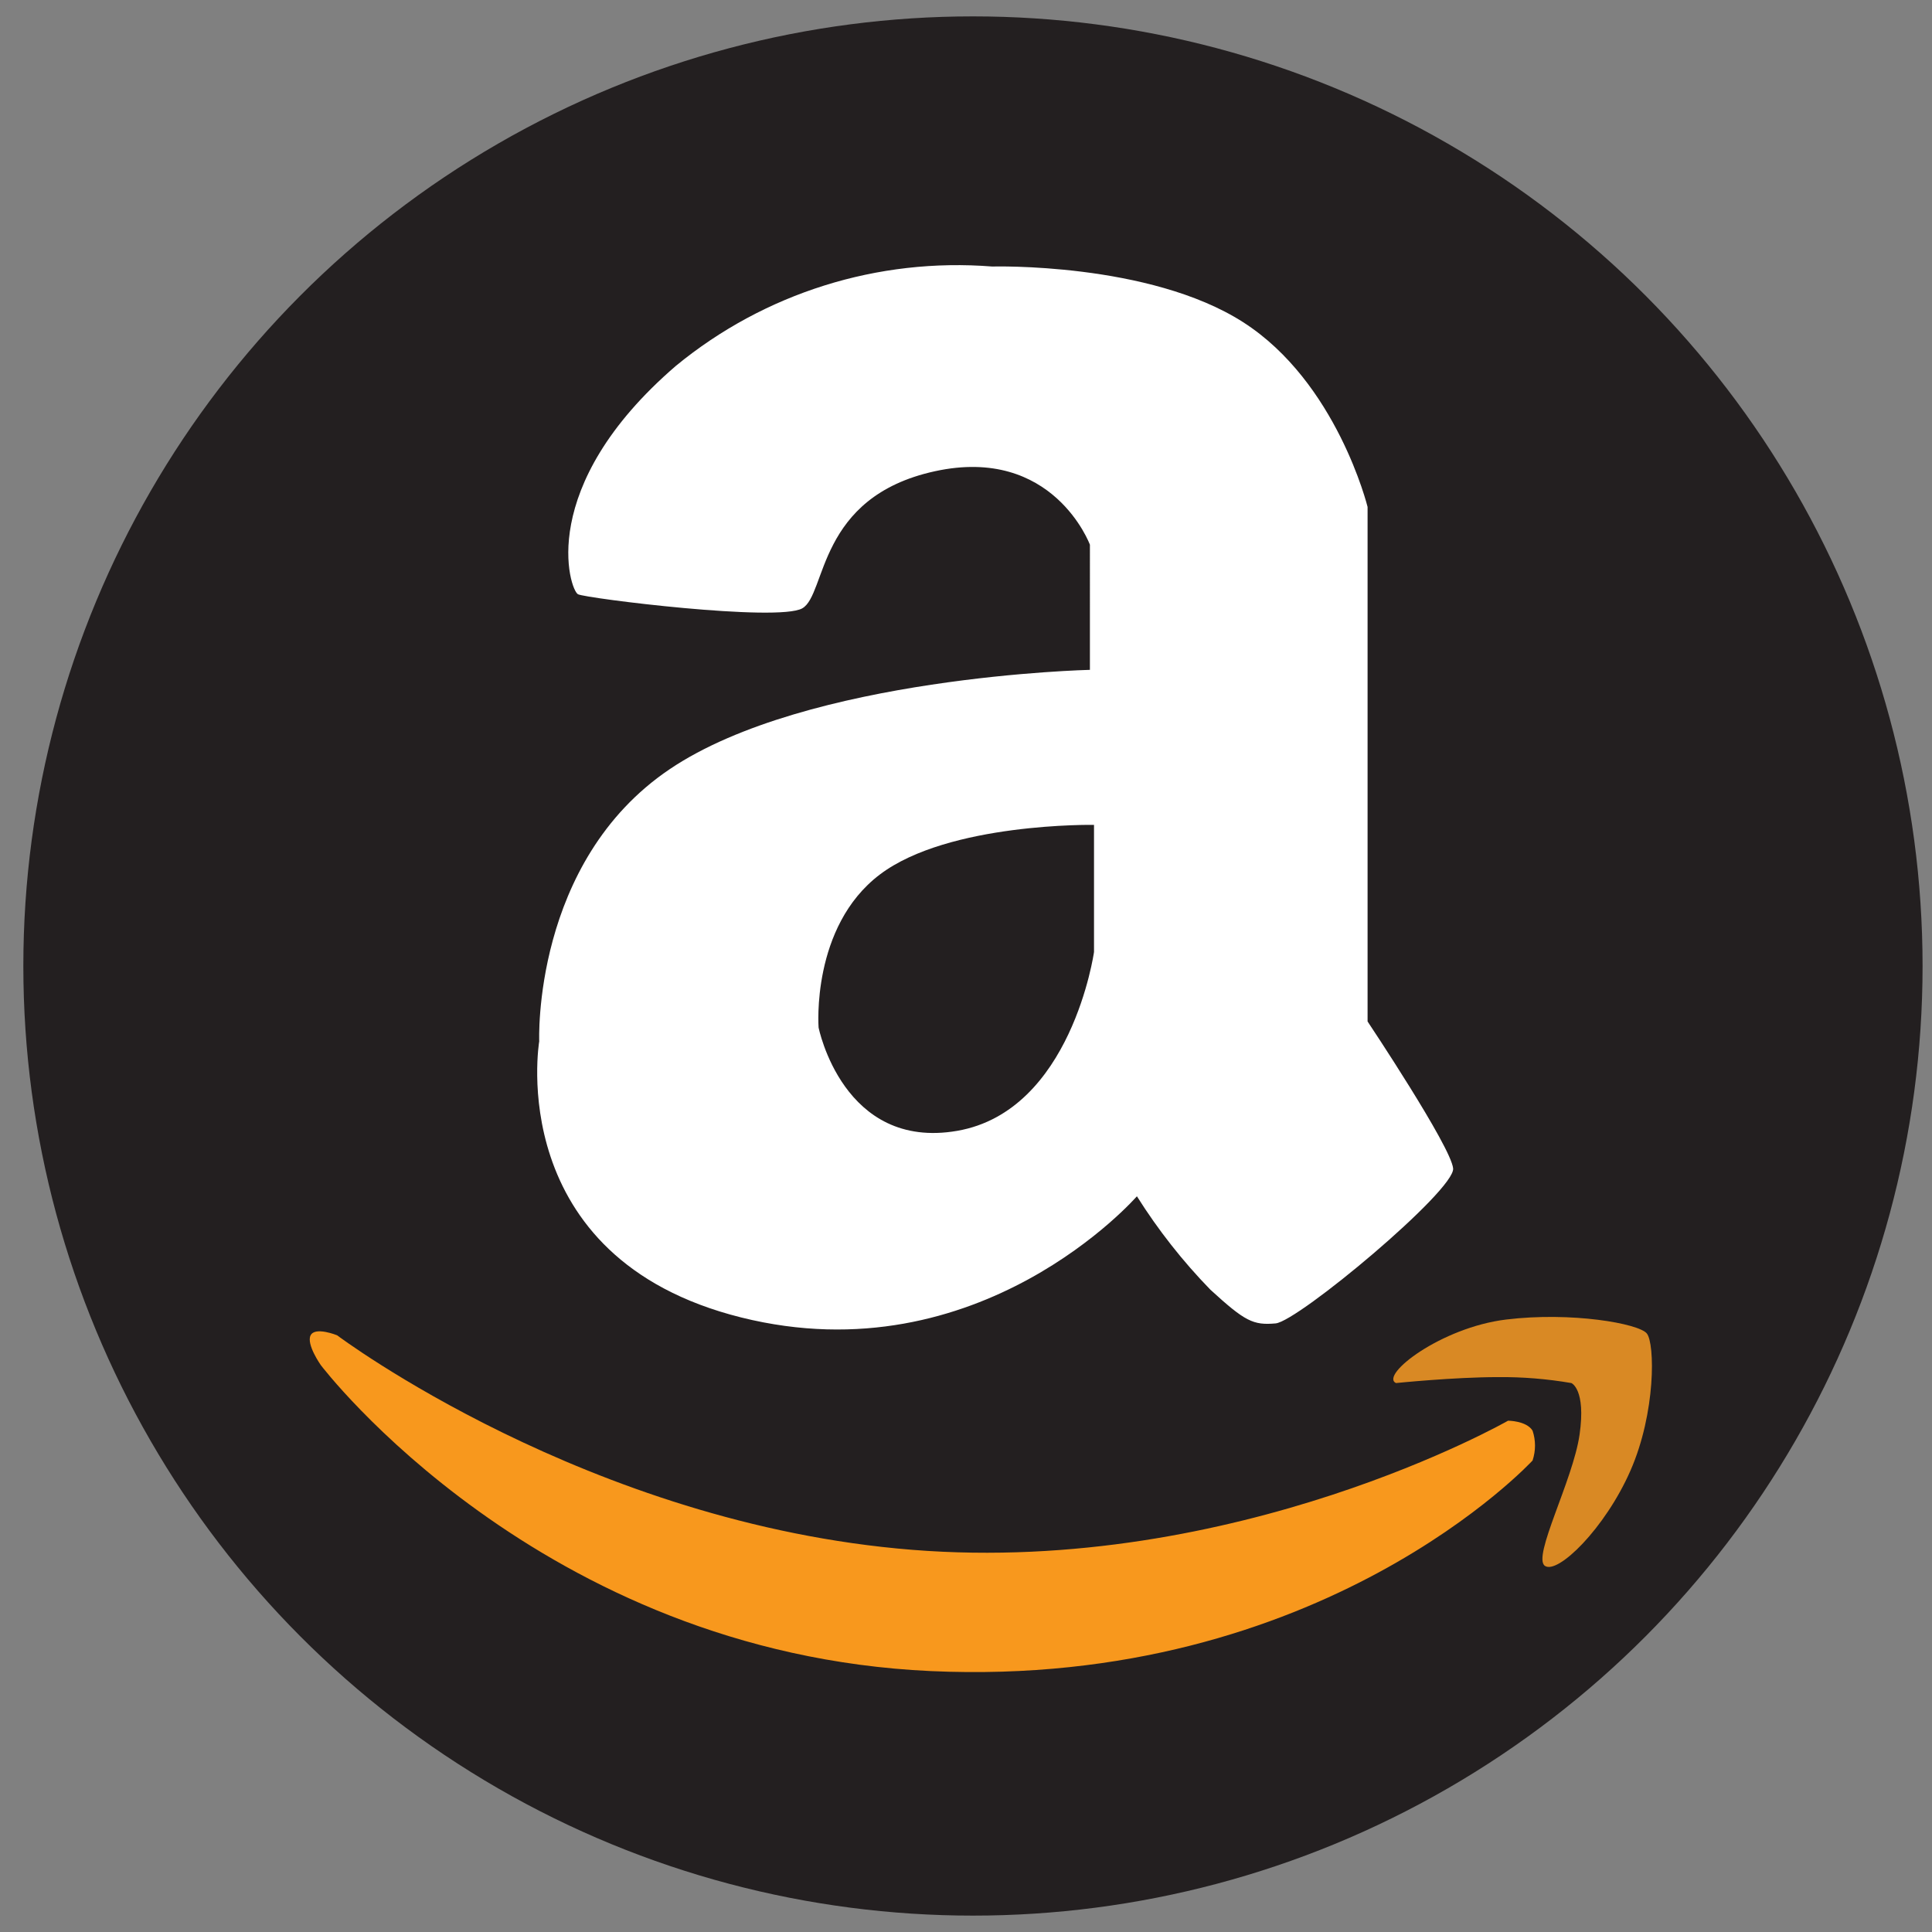
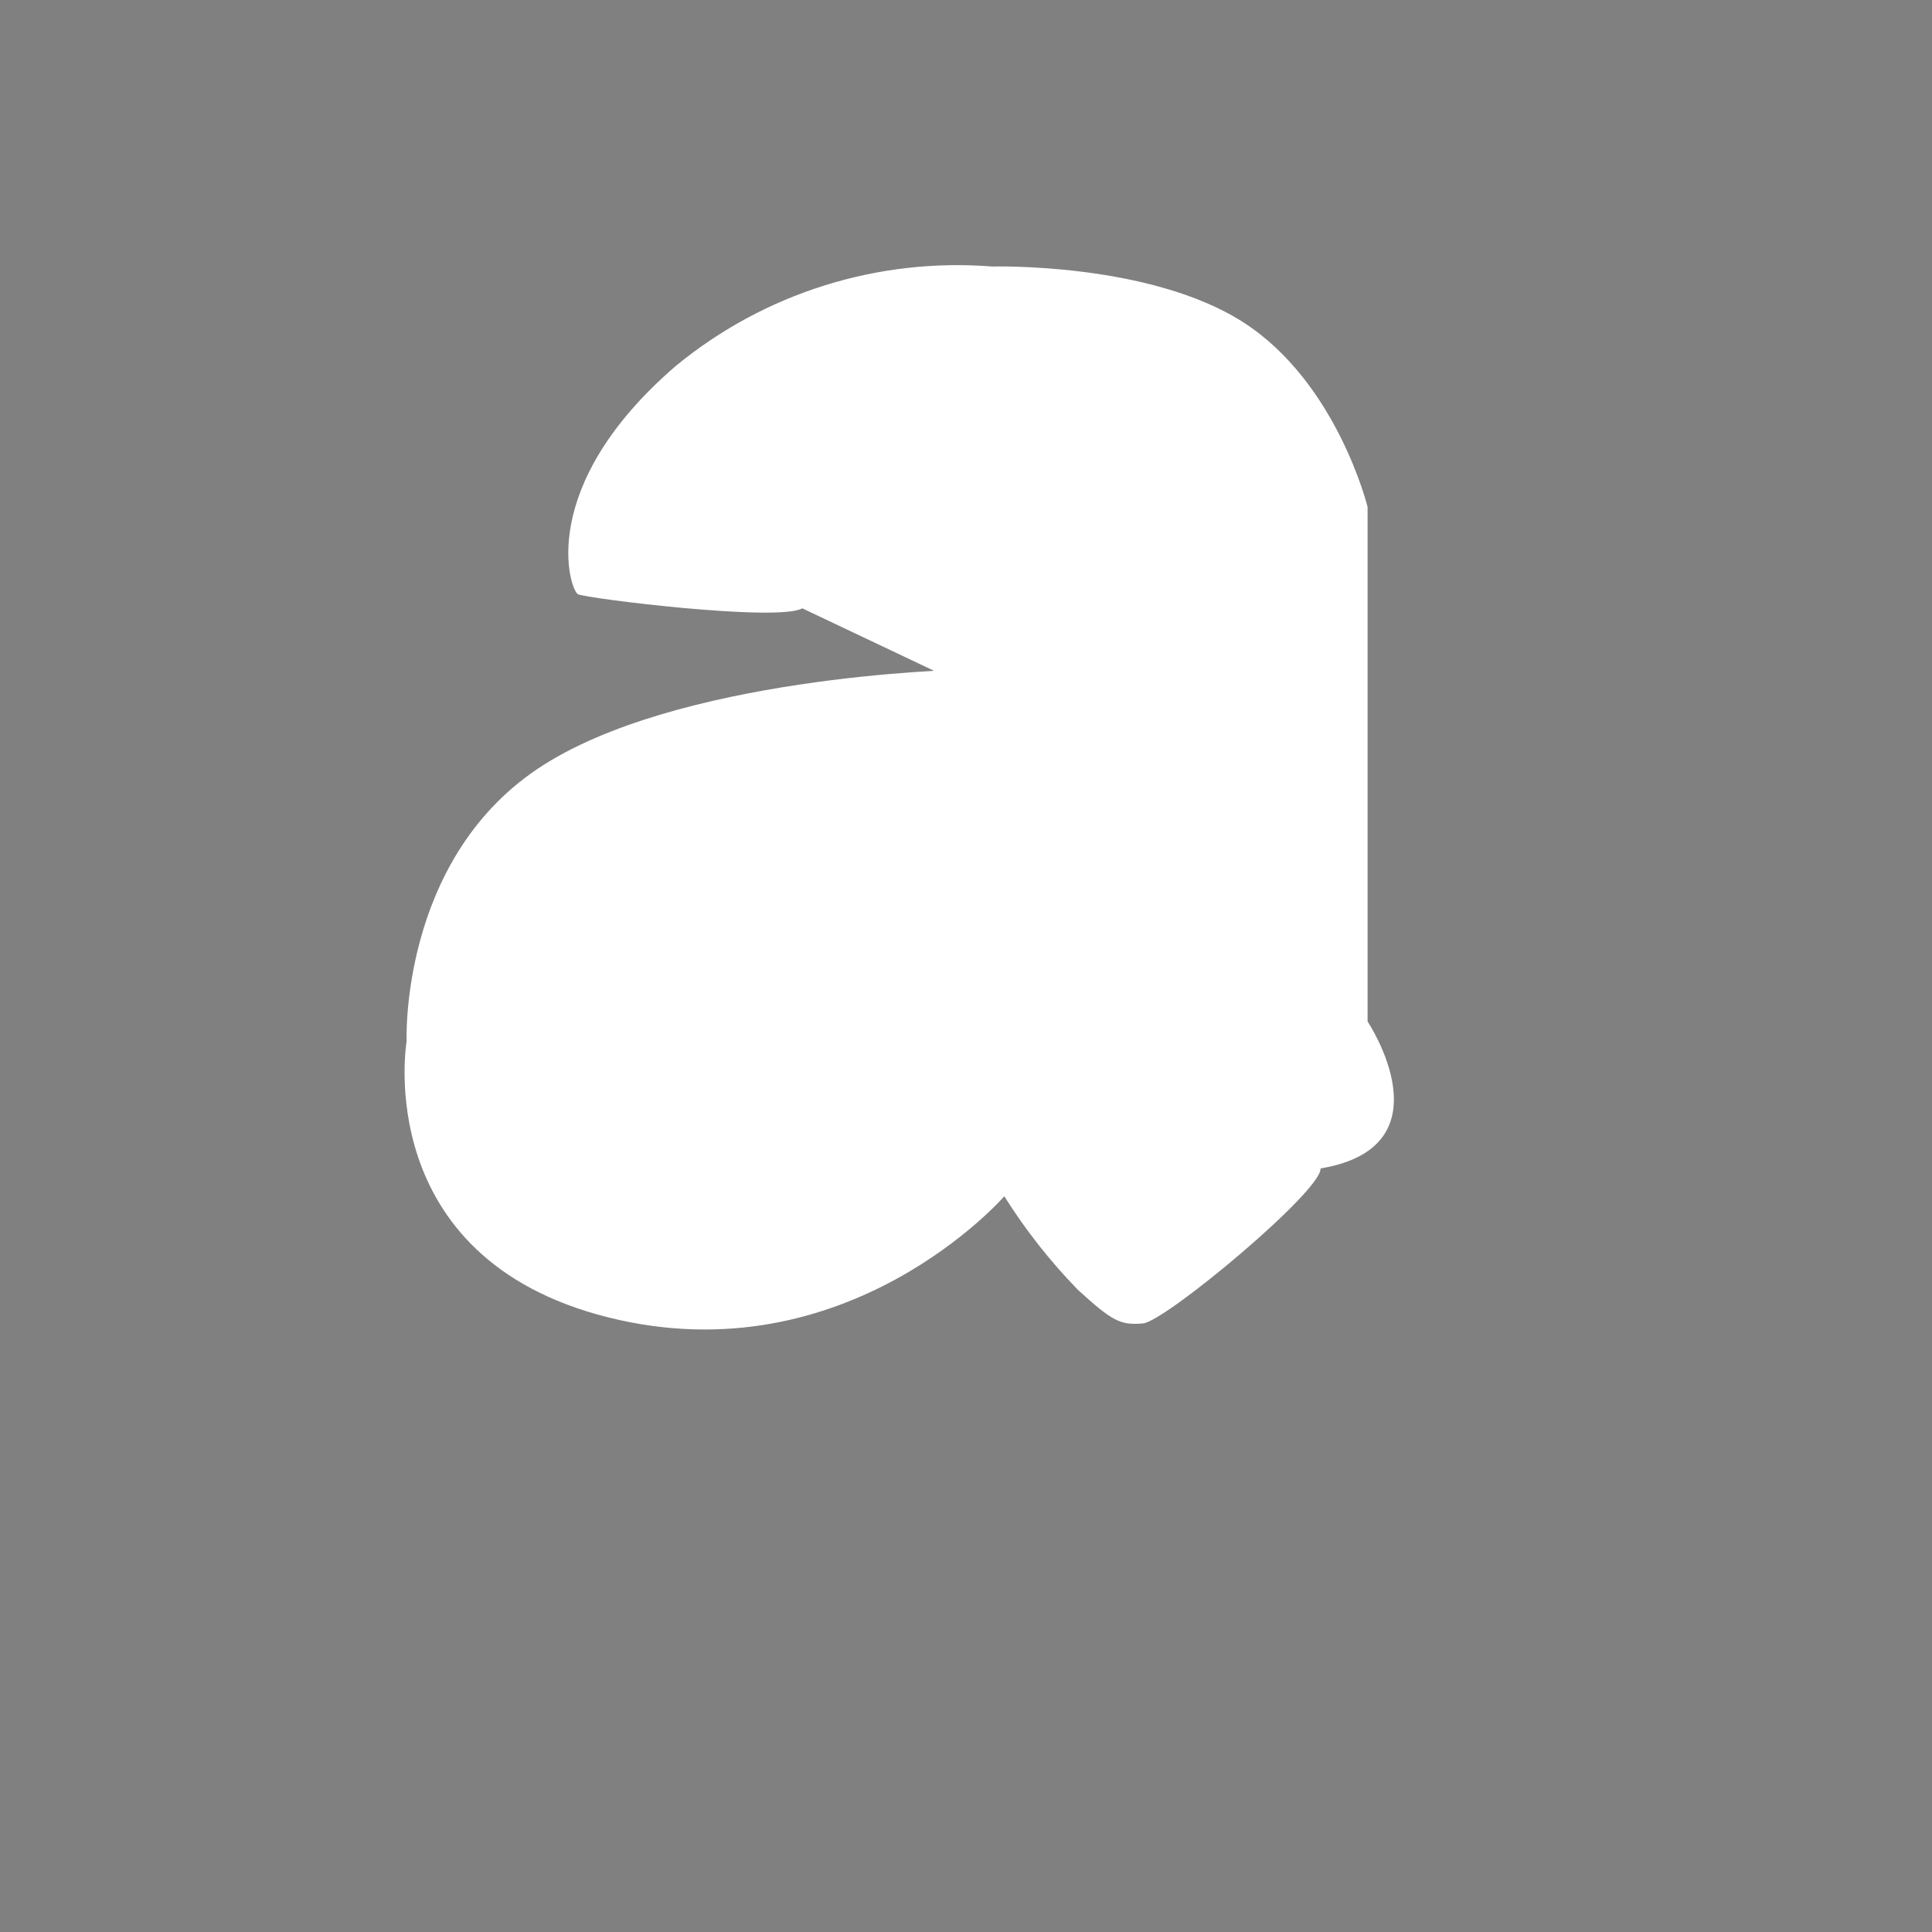
<svg xmlns="http://www.w3.org/2000/svg" version="1.1" id="Réteg_1" x="0px" y="0px" viewBox="0 0 2500 2500" style="enable-background:new 0 0 2500 2500;" xml:space="preserve">
  <rect x="0" y="0" width="2500" height="2500" fill="#808080" stroke="none" />
  <style type="text/css">.st0{fill:#231F20;}.st1{fill:#FFFFFF;}.st2{fill:#F8981D;}.st3{fill:#D98924;}</style>
  <g id="Group_79" transform="translate(2558 1165)">
-     <circle id="Ellipse_61" class="st0" cx="-1299" cy="85" r="1228.8" />
    <g id="Group_78" transform="translate(-101.356 -113.223)">
-       <path id="Path_172" class="st1" d="M-1418.5-264.6c31.7-18,18.5-144,171.6-177.4s200.6,95.1,200.6,95.1V-185 c0,0-365.6,8.4-543.7,128.5s-168.9,352.2-168.9,352.2s-47.5,280.2,261.3,357.3s512.1-156.8,512.1-156.8 c27.4,43.5,59.2,84,95,120.8c44.9,41.1,55.4,46.3,84.5,43.7c29.1-2.6,232.3-172.2,229.7-200.5C-578.9,432-687,270-687,270v-665.8 c0,0-39.6-161.3-161.1-239.1s-324.7-72-324.7-72c-147.9-11.7-294.6,34.3-409.2,128.5c-182.1,156.8-137.3,290.5-126.7,295.6 C-1698.2-277.5-1450.2-246.6-1418.5-264.6z" />
-       <path id="Path_173" class="st0" d="M-1041,15.6c0,0-188.1-3.2-277.2,64.3c-89.1,67.5-79.2,197.9-79.2,197.9 s31.7,159.4,179.5,133.7C-1070,385.7-1041,180.1-1041,180.1V15.6z" />
-       <path id="Path_174" class="st2" d="M-2020.4,676.1c0,0,324.7,244.2,744.4,277.6c419.7,33.5,770.8-167.1,770.8-167.1 s23.8,0,31.7,12.9c4.2,12.5,4.2,26.1,0,38.6c0,0-271.9,295.6-778.7,272.5c-506.9-23.2-789.3-395.9-789.3-395.9s-19.1-27-13.2-38.6 C-2048.8,664.5-2020.4,676.1-2020.4,676.1z" />
-       <path id="Path_175" class="st3" d="M-650.3,737.9c0,0,75.2-7.7,132-7.7c31.8-0.3,63.6,2.3,95,7.7c0,0,19.1,7.7,10.6,66.8 s-61.4,158.1-44.9,169.7c16.5,11.6,77.9-48.2,110.8-123.3s31.7-164.5,21.1-177.4s-97.7-28.3-182.1-18S-671.4,727.6-650.3,737.9z" />
+       <path id="Path_172" class="st1" d="M-1418.5-264.6s200.6,95.1,200.6,95.1V-185 c0,0-365.6,8.4-543.7,128.5s-168.9,352.2-168.9,352.2s-47.5,280.2,261.3,357.3s512.1-156.8,512.1-156.8 c27.4,43.5,59.2,84,95,120.8c44.9,41.1,55.4,46.3,84.5,43.7c29.1-2.6,232.3-172.2,229.7-200.5C-578.9,432-687,270-687,270v-665.8 c0,0-39.6-161.3-161.1-239.1s-324.7-72-324.7-72c-147.9-11.7-294.6,34.3-409.2,128.5c-182.1,156.8-137.3,290.5-126.7,295.6 C-1698.2-277.5-1450.2-246.6-1418.5-264.6z" />
    </g>
  </g>
</svg>